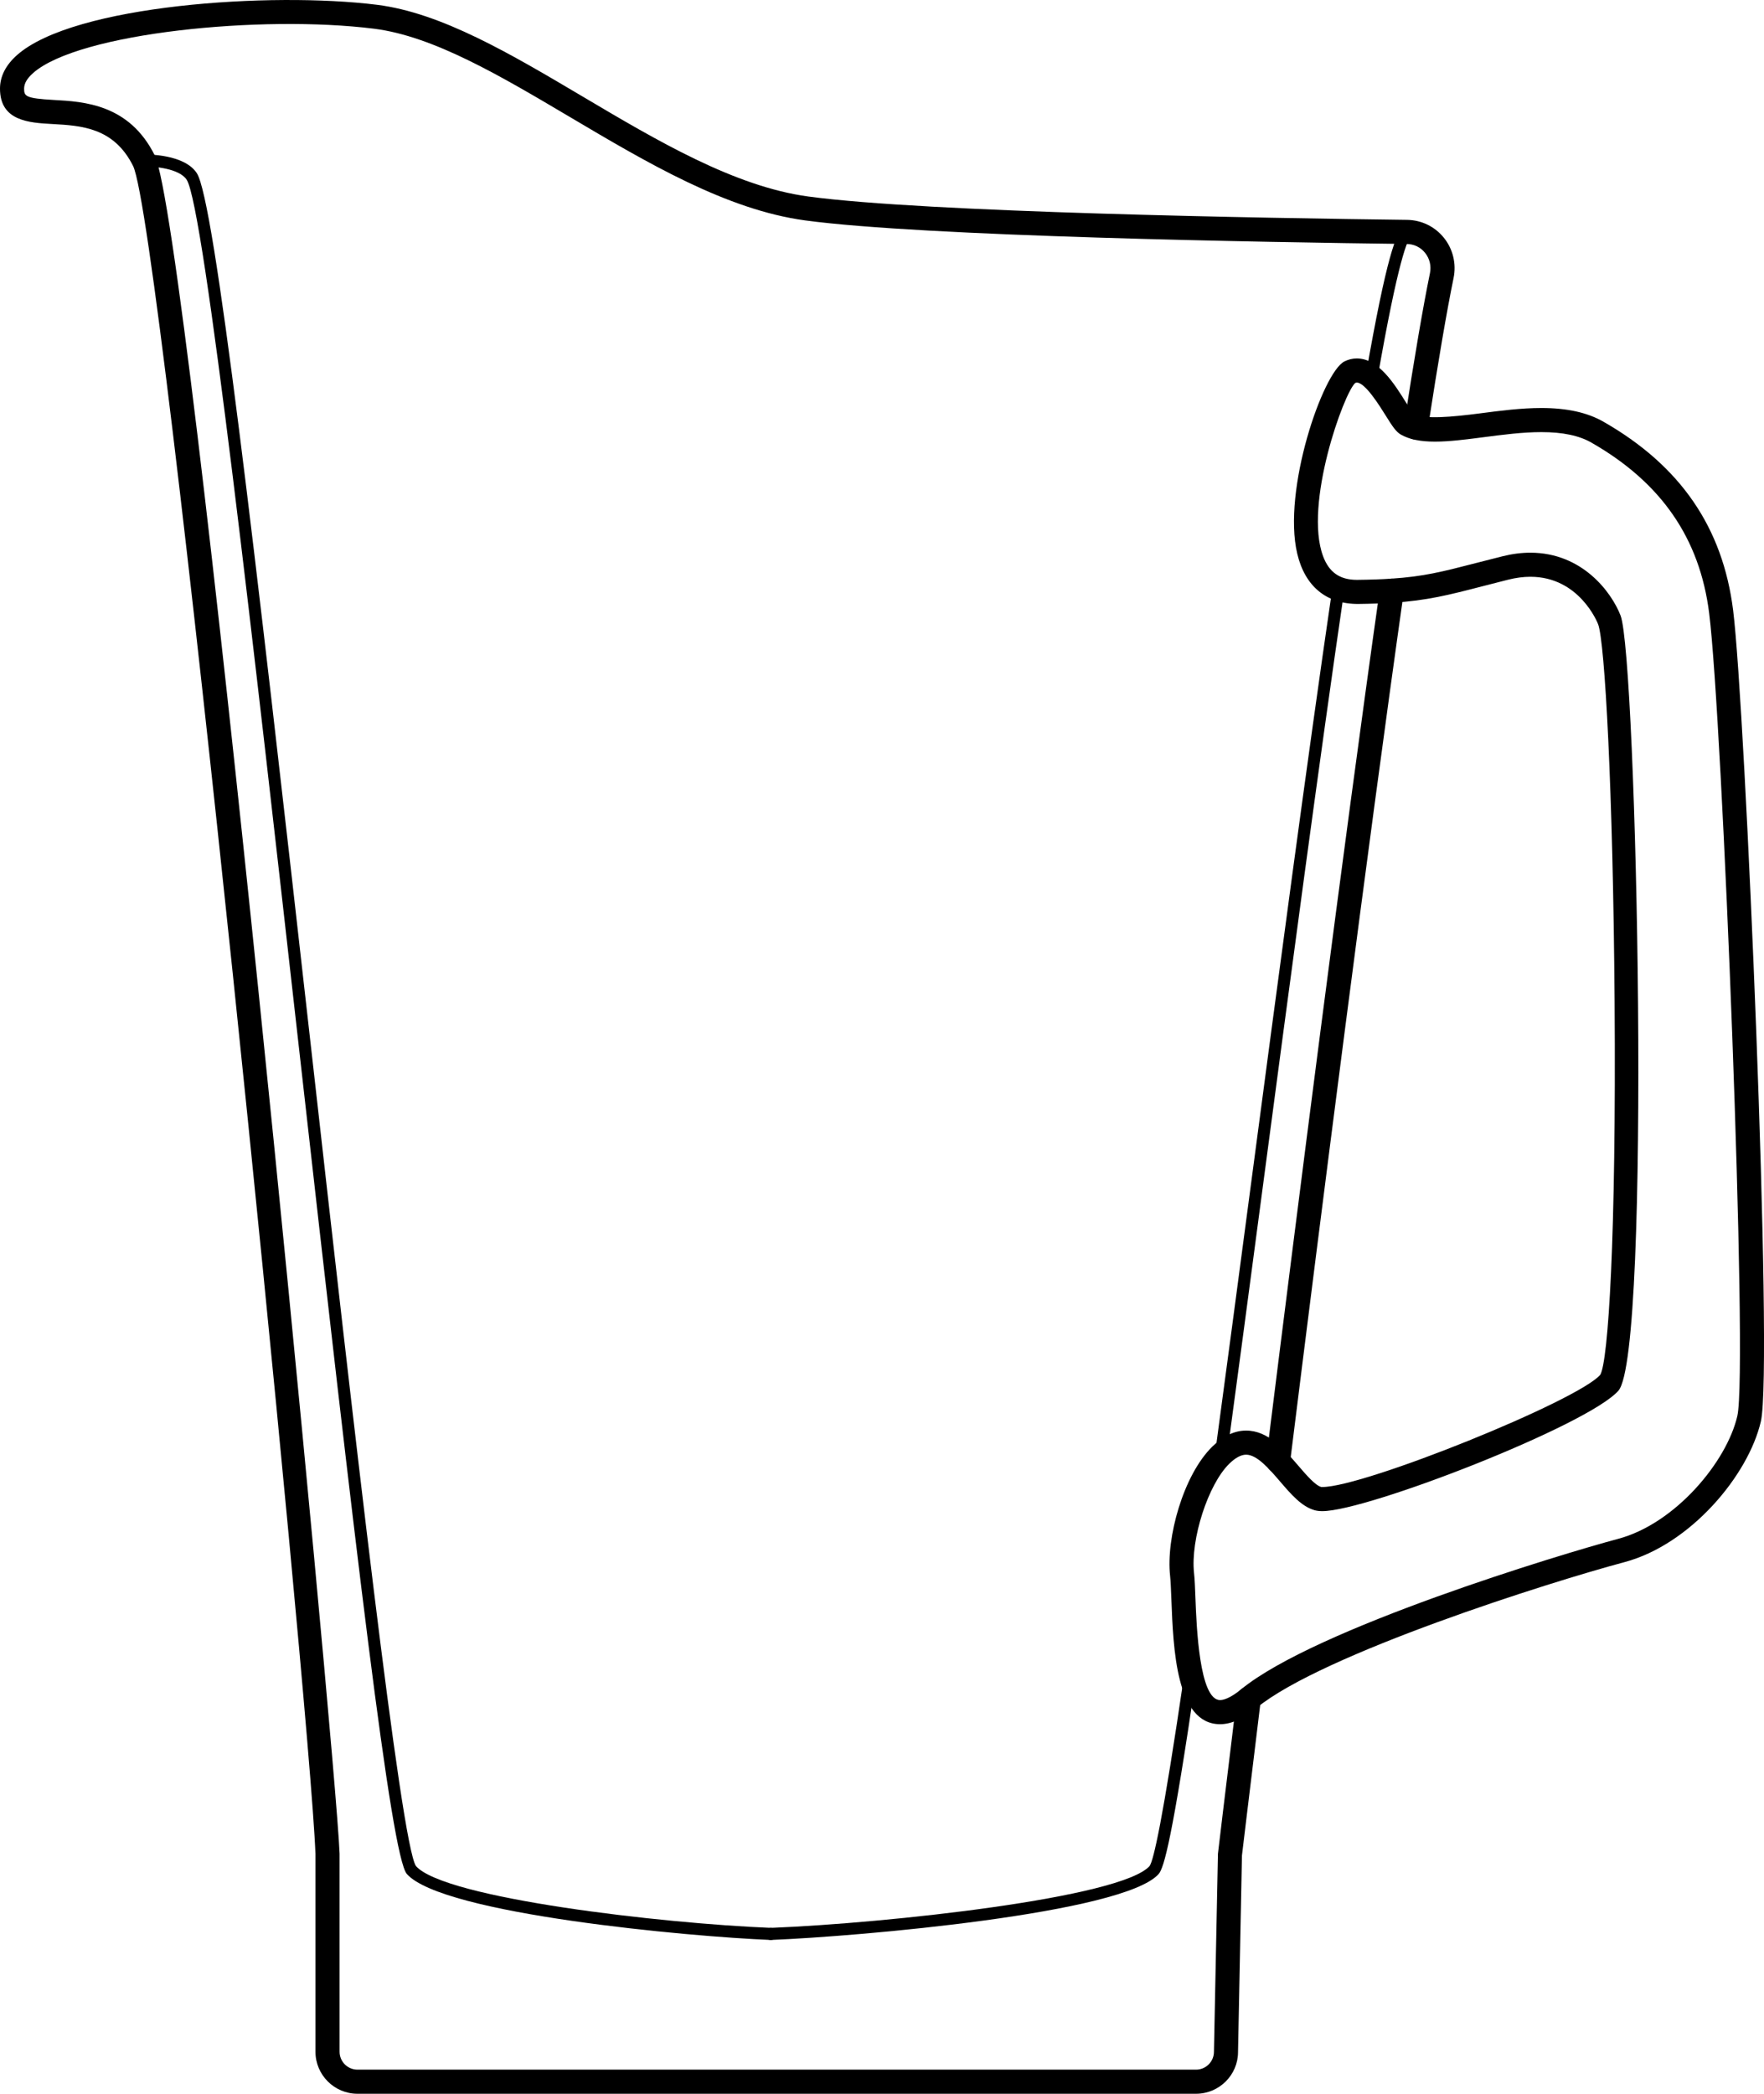
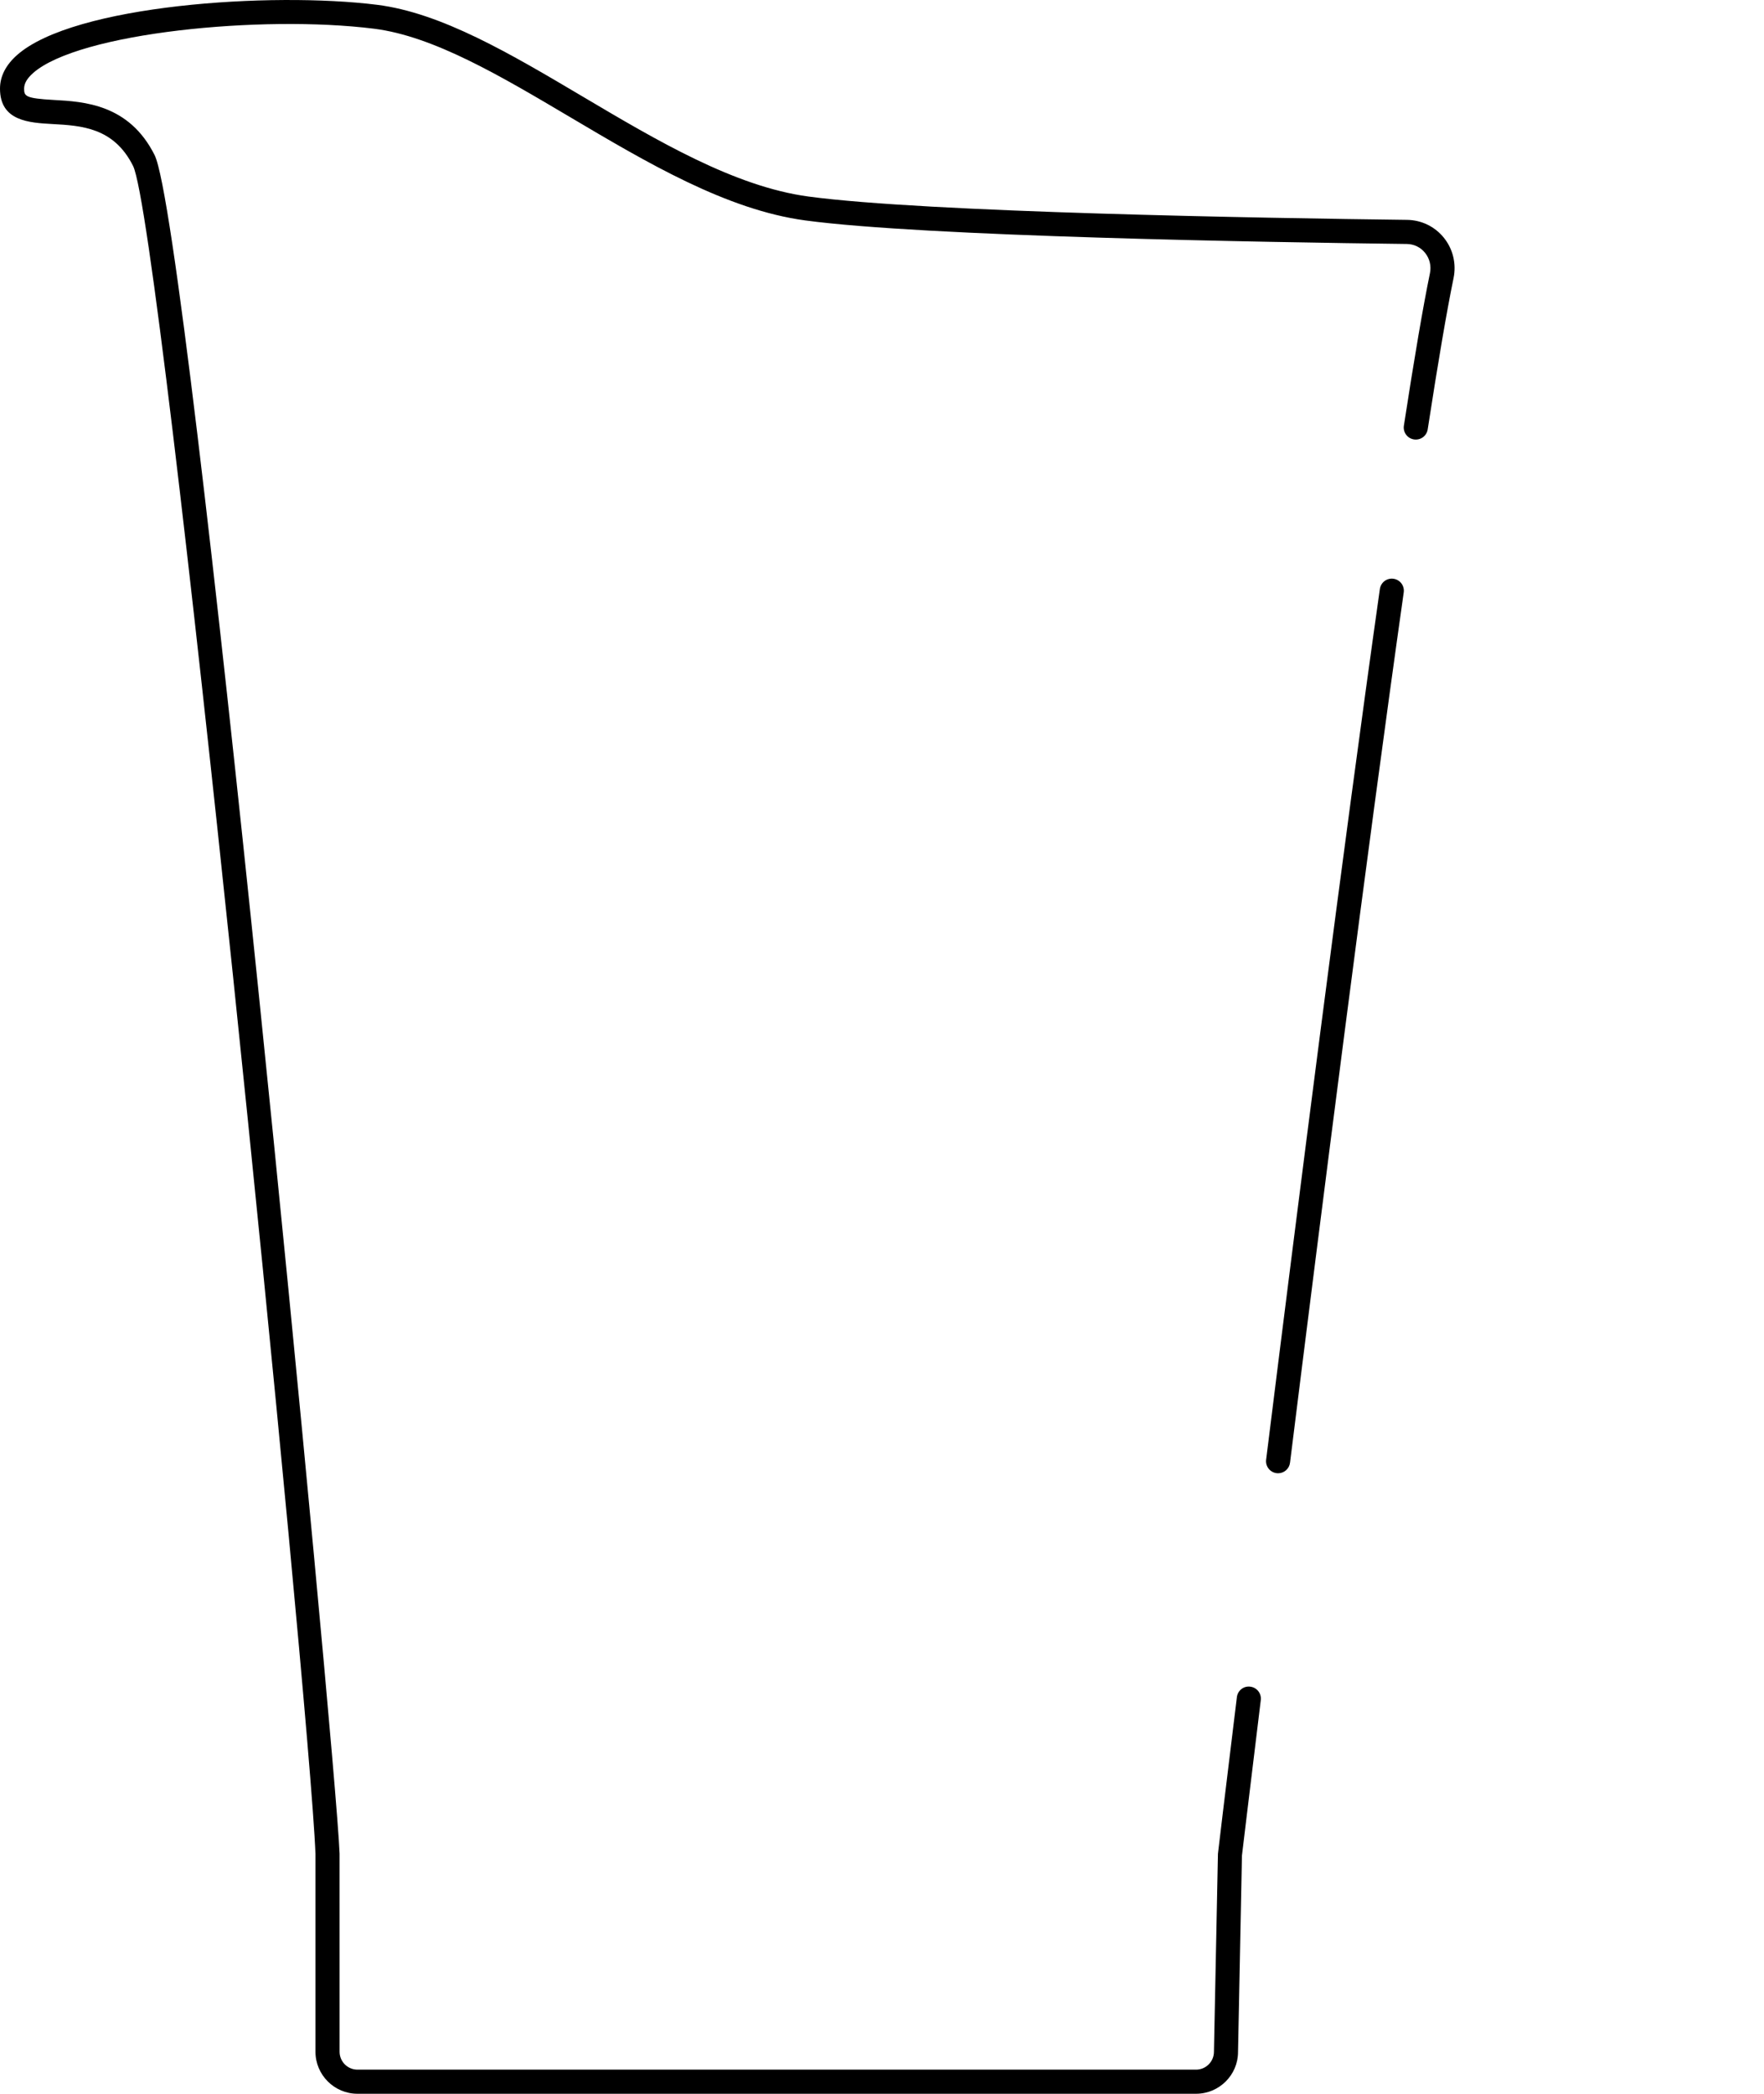
<svg xmlns="http://www.w3.org/2000/svg" version="1.1" id="XMLID_2_" x="0px" y="0px" viewBox="0 0 143.846 170.697" enable-background="new 0 0 143.846 170.697" xml:space="preserve">
  <g id="combo-pitcher">
    <g>
      <g>
        <path d="M97.532,170.697H29.15c-1.888,0-3.425-1.537-3.425-3.425v-16.119     C25.267,138.808,13.181,18.19,10.85,13.527c-1.569-3.137-4.226-3.285-6.571-3.414     C2.373,10.007,0,9.875,0,7.226c0-1.002,0.471-1.926,1.401-2.747c4.627-4.084,20.721-5.163,29.337-4.089     c5.253,0.657,10.861,3.978,16.799,7.495c6.079,3.601,12.366,7.324,18.378,8.136     c9.613,1.299,37.346,1.764,48.824,1.904c1.174,0.014,2.268,0.546,3.002,1.458     c0.743,0.922,1.031,2.121,0.79,3.29c-0.546,2.649-1.256,6.798-2.108,12.331     c-0.083,0.537-0.582,0.903-1.121,0.822c-0.537-0.083-0.904-0.585-0.822-1.121     c0.857-5.565,1.572-9.747,2.125-12.429c0.122-0.591-0.022-1.196-0.396-1.66     c-0.37-0.46-0.9-0.717-1.494-0.725c-11.513-0.14-39.342-0.609-49.063-1.922     c-6.408-0.866-12.868-4.693-19.117-8.393c-5.756-3.409-11.194-6.63-16.041-7.236     C21.343,1.197,6.423,2.668,2.701,5.953C2.207,6.39,1.966,6.806,1.966,7.226c0,0.613,0.104,0.795,2.423,0.923     c2.445,0.135,6.141,0.341,8.22,4.498c2.802,5.604,14.776,130.193,15.082,138.47l0.001,16.155     c0,0.804,0.655,1.459,1.459,1.459h68.382c0.804,0,1.459-0.655,1.459-1.459l0.326-16.139     c0.007-0.097,0.587-4.939,1.544-12.769c0.065-0.538,0.552-0.931,1.094-0.856     c0.539,0.065,0.922,0.556,0.856,1.094c-0.956,7.828-1.536,12.668-1.536,12.669l-0.32,16.021     C100.957,169.161,99.42,170.697,97.532,170.697z" />
      </g>
      <g>
        <path d="M104.223,120.11c-0.04,0-0.081-0.002-0.122-0.008c-0.539-0.067-0.921-0.558-0.854-1.096     c2.562-20.593,6.251-49.625,9.275-70.987c0.077-0.538,0.574-0.912,1.111-0.835     c0.538,0.076,0.911,0.574,0.835,1.111c-3.024,21.347-6.71,50.367-9.272,70.952     C105.136,119.746,104.712,120.11,104.223,120.11z" />
      </g>
      <g>
-         <path d="M62.853,158.157c-0.007,0-0.013,0-0.019,0c-6.612-0.265-26.744-2.101-29.655-5.375     c-1.292-1.454-4.177-26.334-8.776-67.138c-3.634-32.244-7.753-68.79-9.178-70.987     c-0.602-0.929-2.682-1.099-3.485-1.079c-0.003,0-0.006,0-0.01,0c-0.267,0-0.486-0.213-0.491-0.482     c-0.005-0.271,0.21-0.495,0.481-0.501c0.334-0.005,3.325-0.024,4.331,1.526     c1.443,2.225,4.631,29.72,9.329,71.412c3.427,30.403,7.311,64.861,8.543,66.605     c2.344,2.637,20.094,4.682,28.95,5.035c0.272,0.012,0.483,0.24,0.472,0.511     C63.334,157.95,63.116,158.157,62.853,158.157z" />
-       </g>
+         </g>
      <g>
-         <path d="M62.853,158.157c-0.263,0-0.481-0.207-0.491-0.472c-0.011-0.271,0.201-0.499,0.472-0.511     c9.562-0.382,28.607-2.451,30.911-5.045c0.304-0.42,1.052-3.512,2.853-15.819     c0.039-0.27,0.292-0.452,0.558-0.416c0.269,0.039,0.455,0.289,0.416,0.558     c-1.979,13.524-2.656,15.841-3.092,16.331c-2.855,3.213-24.476,5.089-31.607,5.374     C62.865,158.157,62.859,158.157,62.853,158.157z" />
-       </g>
+         </g>
      <g>
-         <path d="M99.563,119.115c-0.022,0-0.044-0.001-0.067-0.005c-0.269-0.036-0.457-0.283-0.42-0.553     c0.92-6.809,1.903-14.227,2.913-21.844c2.246-16.954,4.57-34.485,6.663-48.788     c0.039-0.27,0.292-0.448,0.558-0.416c0.269,0.039,0.455,0.289,0.416,0.558     c-2.093,14.298-4.415,31.825-6.662,48.775c-1.01,7.618-1.993,15.037-2.914,21.848     C100.016,118.936,99.805,119.115,99.563,119.115z" />
-       </g>
+         </g>
      <g>
-         <path d="M111.846,31.239c-0.029,0-0.057-0.002-0.085-0.008c-0.267-0.046-0.446-0.3-0.399-0.568     c1.721-9.883,2.508-11.68,3.051-12.133c0.208-0.174,0.518-0.147,0.692,0.062     c0.174,0.208,0.146,0.517-0.061,0.692c-0.252,0.227-1.017,1.806-2.715,11.547     C112.287,31.072,112.08,31.239,111.846,31.239z" />
-       </g>
+         </g>
      <g>
-         <path d="M99.492,140.568c-3.584,0-3.817-6.134-3.972-10.193c-0.031-0.792-0.057-1.476-0.105-1.907     c-0.34-3.059,1.068-8.22,3.461-10.549c0.879-0.855,1.8-1.289,2.738-1.289c1.794,0,3.108,1.527,4.267,2.875     c0.637,0.742,1.36,1.583,1.853,1.723c0.016,0.002,0.054,0.003,0.098,0.003c3.425,0,20.793-7.011,22.663-9.148     c0.645-1.109,1.31-11.146,1.168-30.465c-0.127-17.169-0.797-29.317-1.345-30.727     c-0.06-0.159-1.548-3.868-5.524-3.868c-0.569,0-1.17,0.079-1.787,0.232c-0.777,0.195-1.467,0.373-2.098,0.536     c-2.81,0.726-4.506,1.163-7.347,1.349c-0.846,0.055-1.772,0.087-2.831,0.099h-0.001     c-2.591,0-4.319-1.454-4.945-4.094c-1.23-5.177,2.081-14.789,3.843-15.676c0.324-0.163,0.665-0.246,1.015-0.246     c1.77,0,3.067,2.081,4.014,3.6c0.207,0.333,0.485,0.778,0.618,0.935c0.892,0.44,3.079,0.247,5.453-0.062     c1.626-0.212,3.307-0.431,4.966-0.431c2.089,0,3.742,0.365,5.052,1.113c6.275,3.585,9.737,8.618,10.583,15.385     c0.994,7.957,3.283,61.692,2.261,66.119c-1.01,4.378-5.721,10.034-11.124,11.475     c-6.134,1.636-24.64,7.492-30.005,11.887C101.371,140.134,100.401,140.568,99.492,140.568z M101.614,118.595     c-0.408,0-0.867,0.246-1.367,0.732c-1.73,1.683-3.182,6.187-2.878,8.923c0.056,0.501,0.083,1.219,0.114,2.049     c0.086,2.271,0.317,8.302,2.008,8.302c0.242,0,0.787-0.114,1.722-0.88     c6.051-4.958,26.105-11.029,30.744-12.265c4.65-1.24,8.852-6.275,9.715-10.017     c0.89-3.852-1.22-56.82-2.296-65.434c-0.764-6.111-3.907-10.665-9.607-13.922     c-1.006-0.575-2.339-0.854-4.077-0.854c-1.531,0-3.148,0.211-4.712,0.415c-1.429,0.185-2.78,0.361-3.962,0.361     c-1.2,0-2.081-0.18-2.773-0.568c-0.408-0.229-0.697-0.673-1.258-1.574c-0.499-0.8-1.667-2.674-2.346-2.674     c-0.026,0-0.067,0.004-0.131,0.036c-0.923,0.817-4.199,9.879-2.618,14.125c0.489,1.312,1.366,1.924,2.759,1.924     c1.08-0.011,1.971-0.042,2.78-0.095c2.658-0.173,4.195-0.569,6.984-1.29     c0.635-0.164,1.331-0.344,2.114-0.538c0.772-0.194,1.534-0.292,2.263-0.292c4.237,0,6.618,3.22,7.357,5.122     c1.324,3.406,2.538,60.098-0.176,63.198c-2.456,2.807-20.467,9.82-24.143,9.82     c-0.246,0-0.454-0.026-0.637-0.078c-1.06-0.303-1.906-1.289-2.804-2.333     C103.507,119.759,102.506,118.595,101.614,118.595z" />
-       </g>
+         </g>
    </g>
  </g>
</svg>